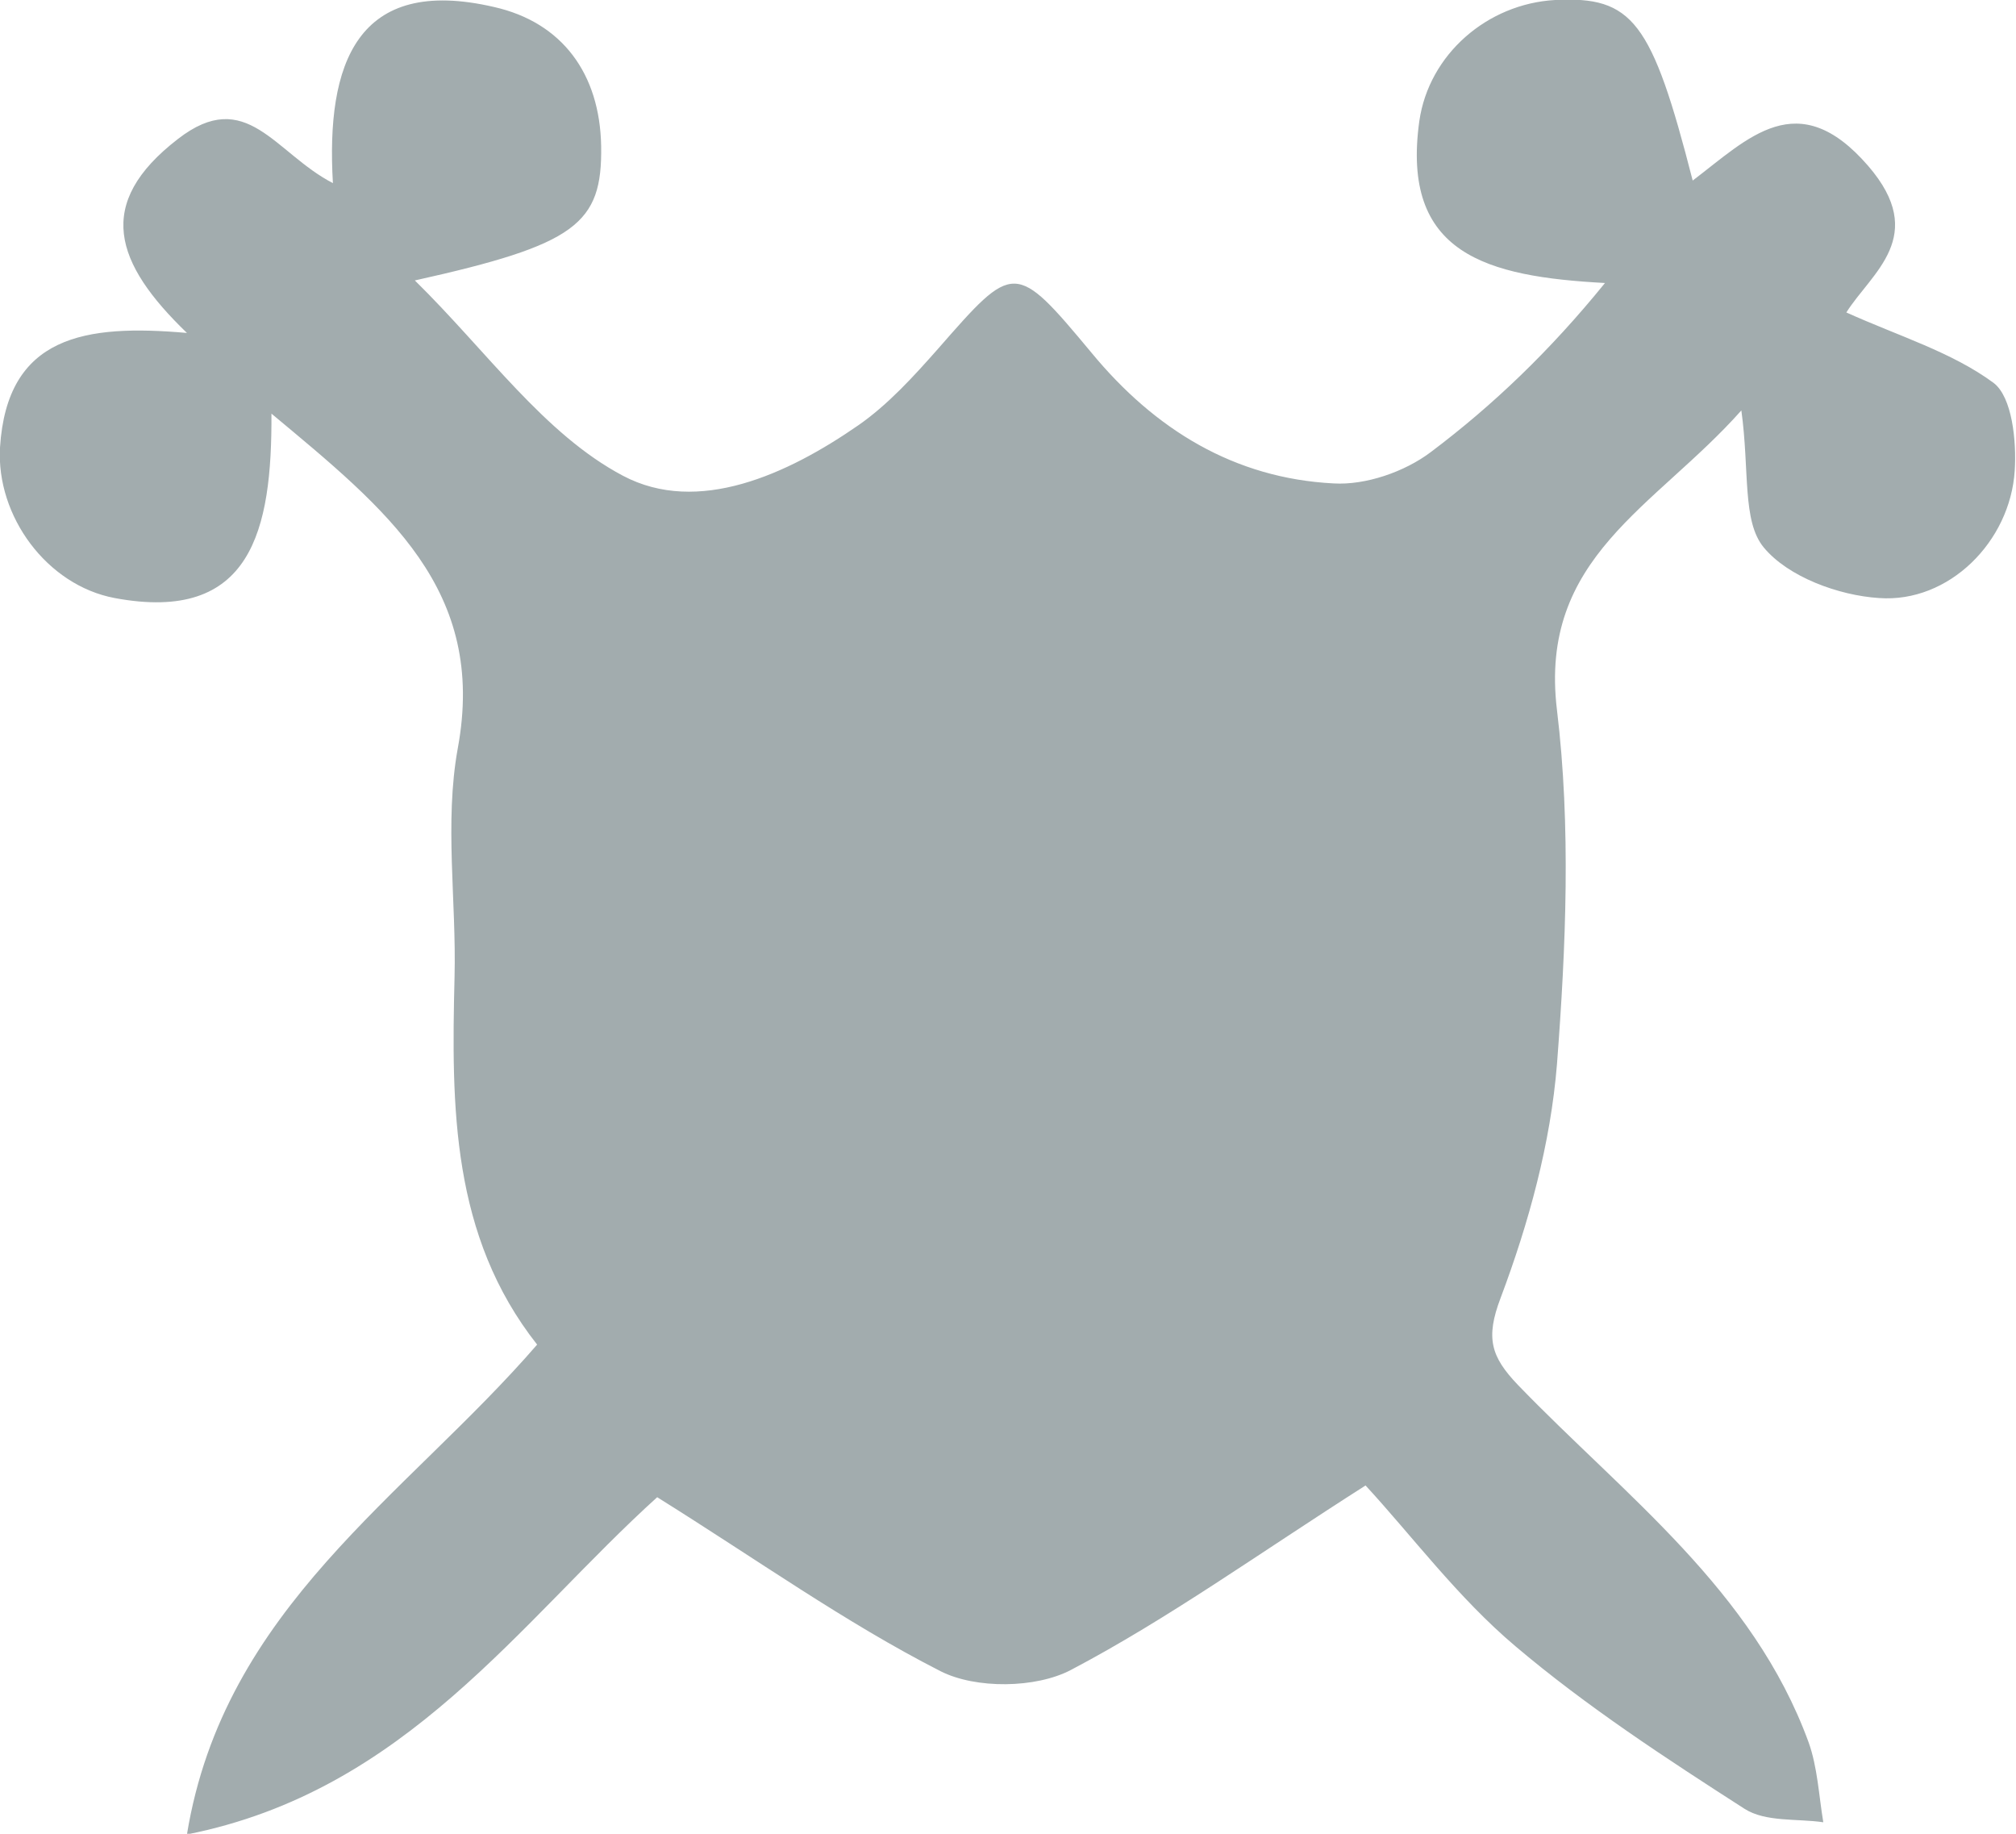
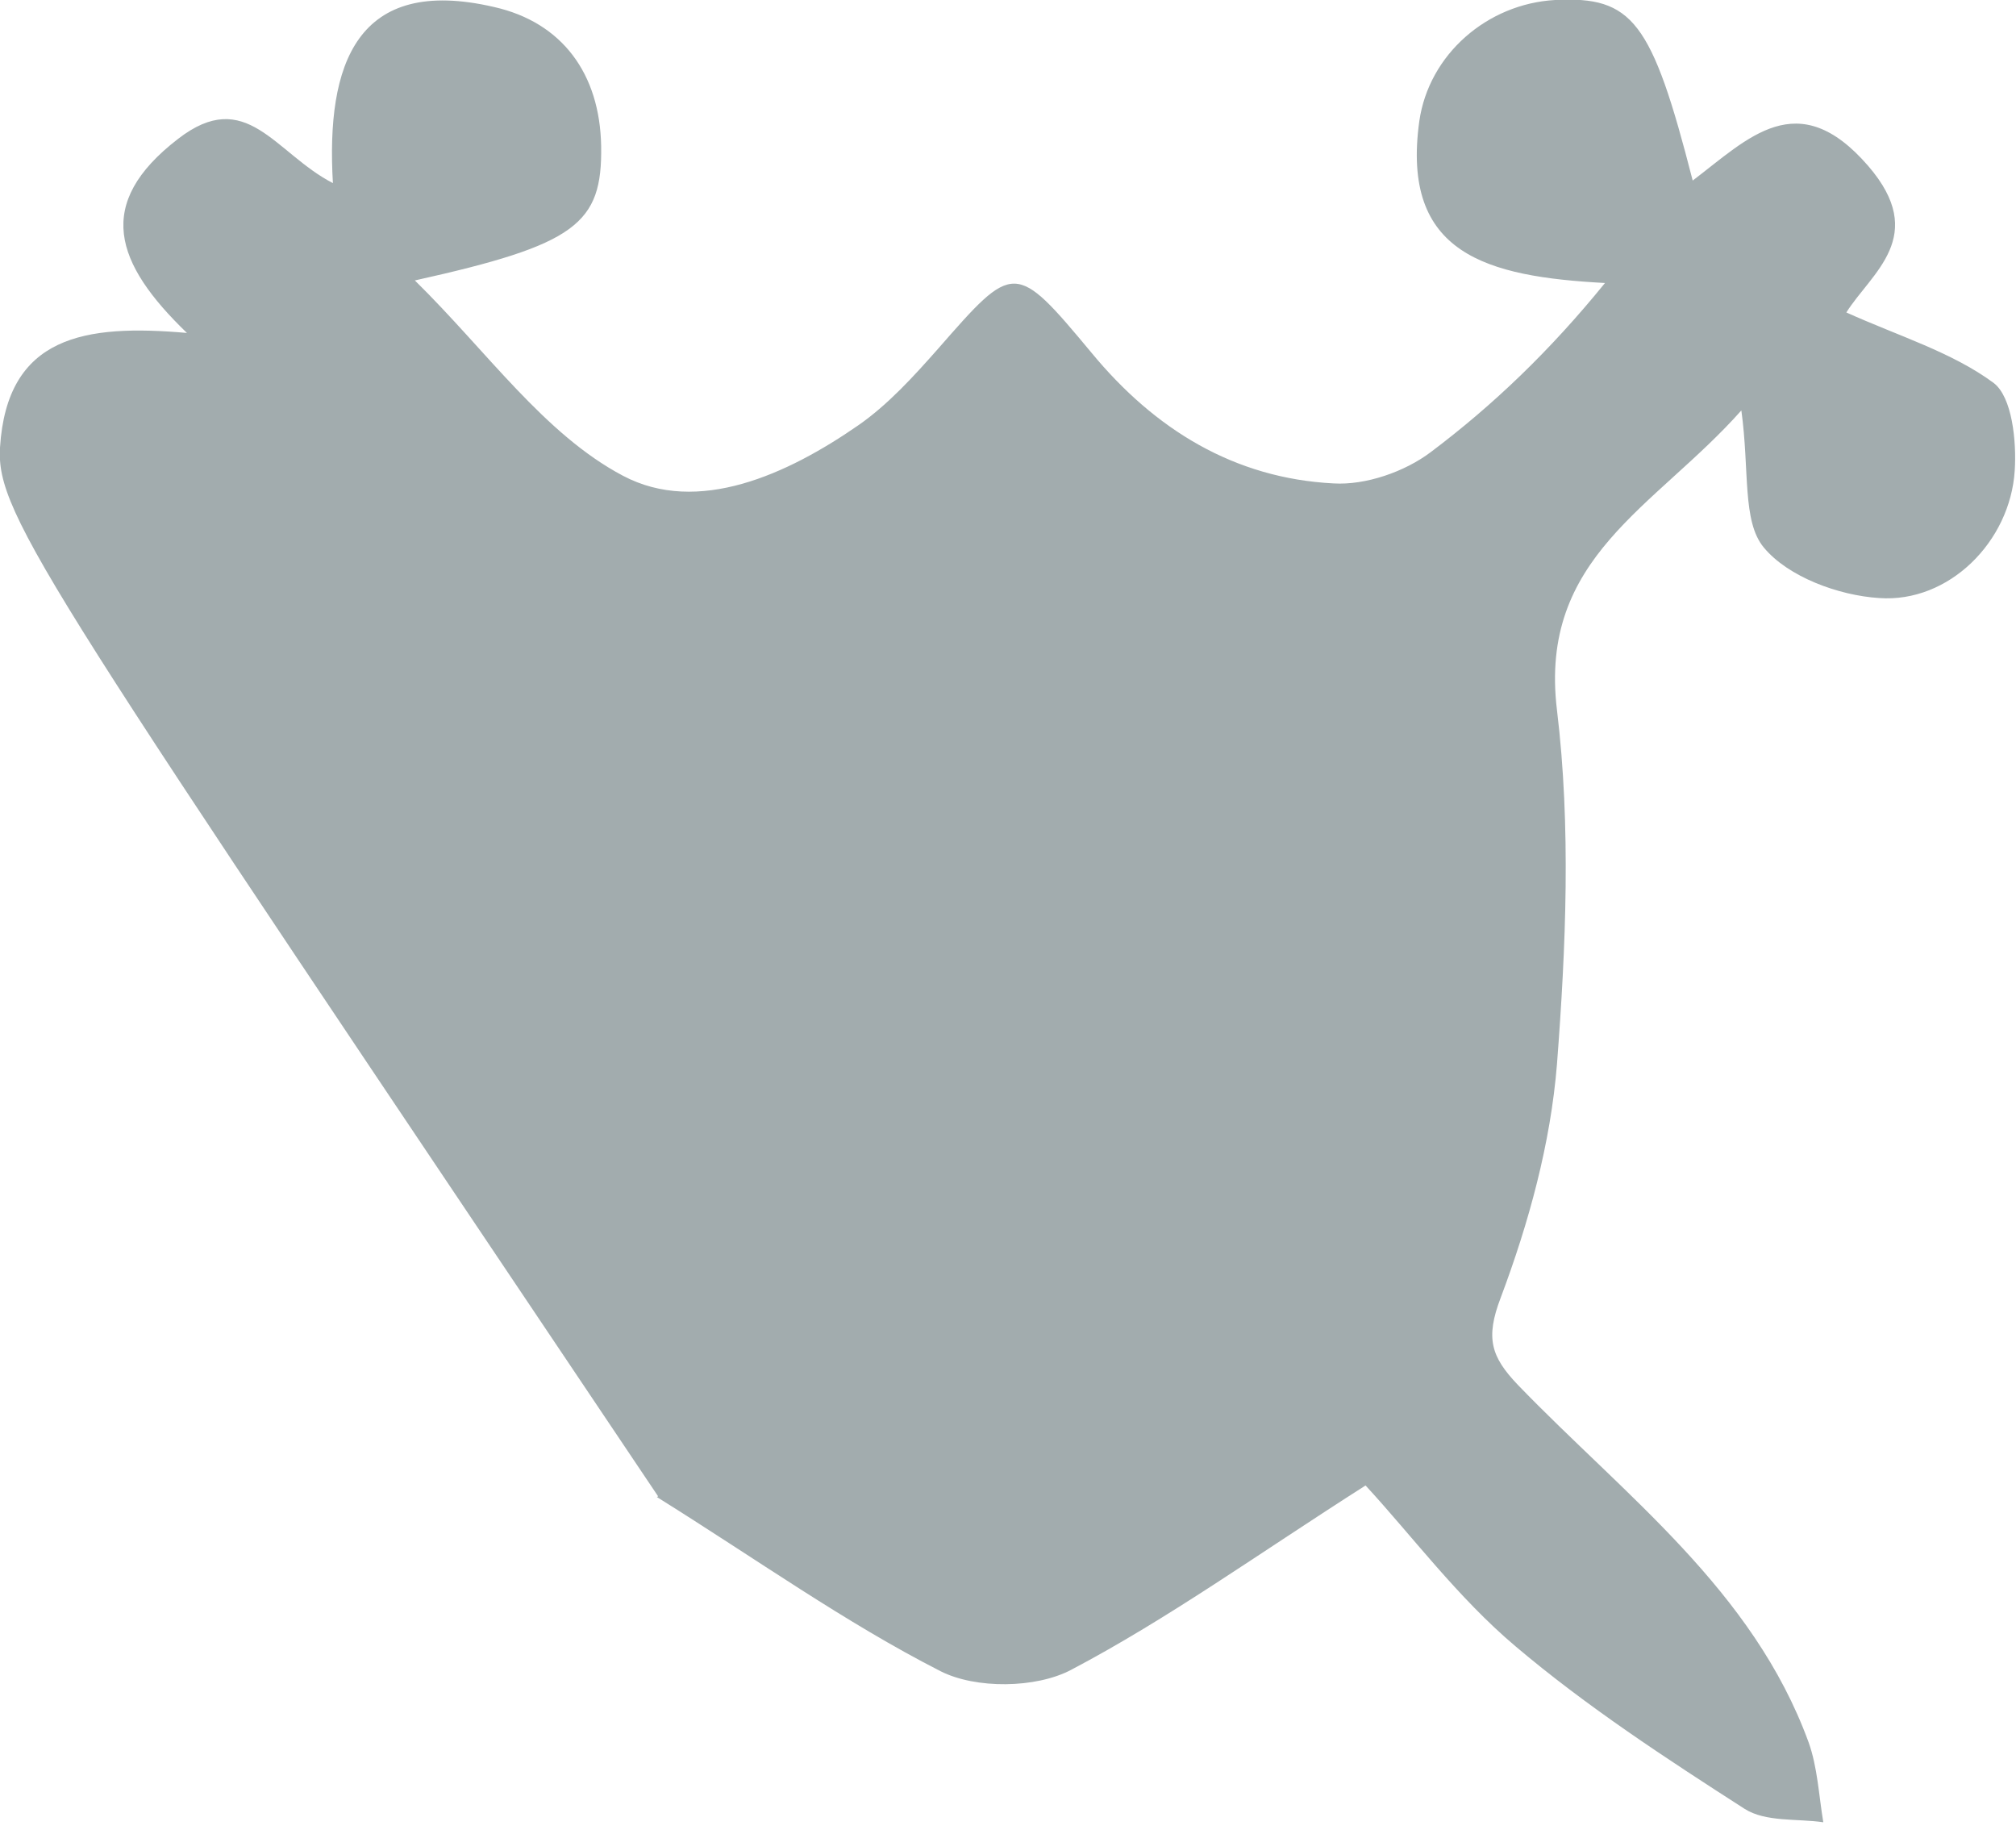
<svg xmlns="http://www.w3.org/2000/svg" id="Layer_2" viewBox="0 0 31.49 28.64">
  <defs>
    <style>
      .cls-1 {
        fill: #a2acae;
      }
    </style>
  </defs>
  <g id="Layer_3">
-     <path class="cls-1" d="M10.28,23.37c-2.17,1.96-3.93,4.6-7.36,5.28.58-3.54,3.41-5.27,5.47-7.65-1.34-1.7-1.34-3.71-1.29-5.74.03-1.19-.16-2.41.05-3.57.46-2.48-1.11-3.73-2.91-5.23.01,1.82-.31,3.28-2.45,2.88C.73,9.14-.06,8.06,0,6.99c.11-1.75,1.33-1.93,2.92-1.79-1.13-1.09-1.45-2.02-.14-3.03,1.07-.83,1.51.22,2.42.69-.11-1.86.37-3.25,2.52-2.75,1.06.24,1.65,1.04,1.67,2.17.02,1.22-.39,1.54-2.91,2.1,1.13,1.11,2.02,2.4,3.25,3.05,1.17.62,2.57-.02,3.68-.79.46-.32.86-.76,1.24-1.19,1.19-1.36,1.2-1.38,2.4.06.99,1.2,2.23,1.96,3.78,2.04.5.03,1.11-.18,1.52-.49.97-.73,1.86-1.58,2.72-2.64-1.85-.1-3.19-.45-2.9-2.53.15-1.04,1.06-1.83,2.12-1.89,1.21-.06,1.51.32,2.15,2.82.87-.66,1.64-1.5,2.74-.23.95,1.1.05,1.67-.34,2.29.82.37,1.65.62,2.3,1.1.29.22.36.91.33,1.37-.07,1.11-1.03,2.07-2.12,1.99-.63-.04-1.42-.33-1.8-.79-.34-.41-.22-1.2-.35-2.14-1.35,1.52-3.17,2.29-2.88,4.68.22,1.82.14,3.7,0,5.53-.1,1.24-.44,2.48-.88,3.65-.24.63-.15.92.27,1.36,1.67,1.73,3.67,3.2,4.54,5.58.14.39.16.83.23,1.25-.41-.06-.9,0-1.23-.21-1.23-.79-2.47-1.6-3.58-2.54-.9-.76-1.62-1.73-2.34-2.51-1.68,1.07-3.08,2.08-4.6,2.88-.55.29-1.49.3-2.04.02-1.49-.76-2.86-1.74-4.43-2.72Z" />
+     <path class="cls-1" d="M10.28,23.37C.73,9.14-.06,8.06,0,6.99c.11-1.75,1.33-1.93,2.92-1.79-1.13-1.09-1.45-2.02-.14-3.03,1.07-.83,1.51.22,2.42.69-.11-1.86.37-3.25,2.52-2.75,1.06.24,1.65,1.04,1.67,2.17.02,1.22-.39,1.54-2.91,2.1,1.13,1.11,2.02,2.4,3.25,3.05,1.17.62,2.57-.02,3.68-.79.46-.32.86-.76,1.24-1.19,1.19-1.36,1.2-1.38,2.4.06.99,1.2,2.23,1.96,3.78,2.04.5.03,1.11-.18,1.52-.49.97-.73,1.86-1.58,2.72-2.64-1.85-.1-3.19-.45-2.9-2.53.15-1.04,1.06-1.83,2.12-1.89,1.21-.06,1.51.32,2.15,2.82.87-.66,1.64-1.5,2.74-.23.95,1.1.05,1.67-.34,2.29.82.37,1.65.62,2.3,1.1.29.22.36.91.33,1.37-.07,1.11-1.03,2.07-2.12,1.99-.63-.04-1.42-.33-1.8-.79-.34-.41-.22-1.2-.35-2.14-1.35,1.52-3.17,2.29-2.88,4.68.22,1.82.14,3.7,0,5.53-.1,1.24-.44,2.48-.88,3.65-.24.63-.15.92.27,1.36,1.67,1.73,3.67,3.2,4.54,5.58.14.39.16.83.23,1.25-.41-.06-.9,0-1.23-.21-1.23-.79-2.47-1.6-3.58-2.54-.9-.76-1.62-1.73-2.34-2.51-1.68,1.07-3.08,2.08-4.6,2.88-.55.29-1.49.3-2.04.02-1.49-.76-2.86-1.74-4.43-2.72Z" />
  </g>
</svg>